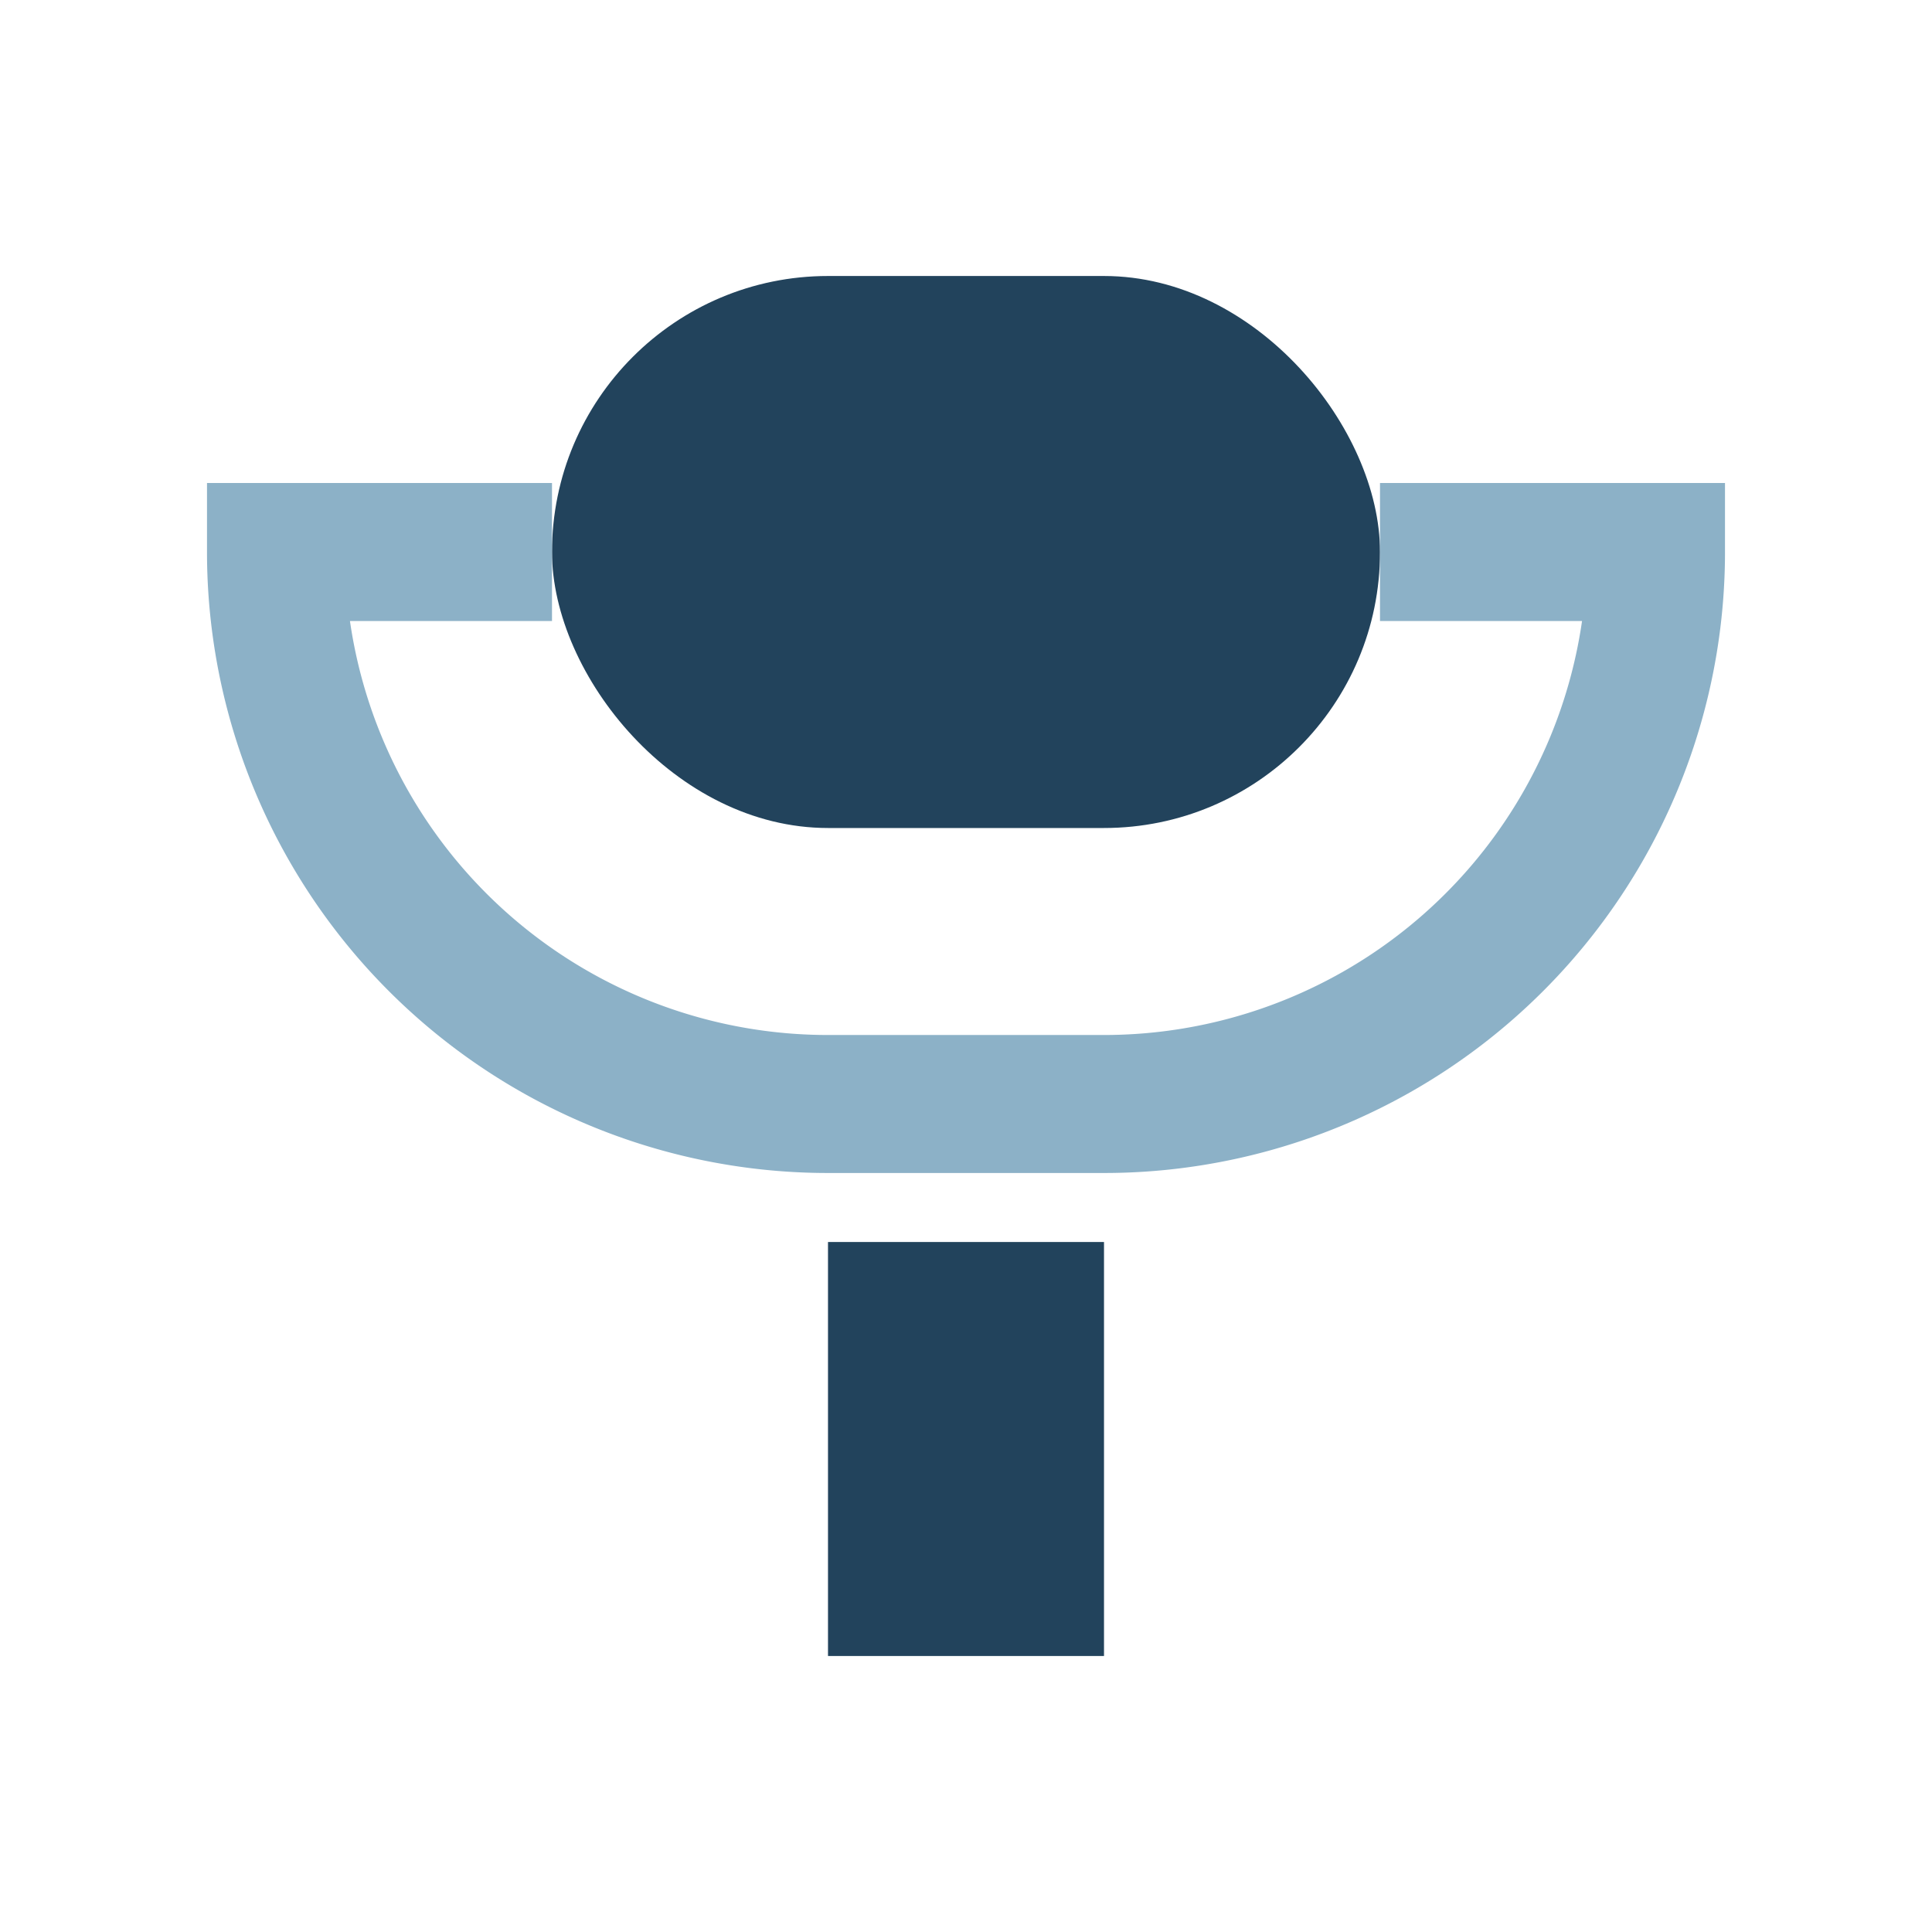
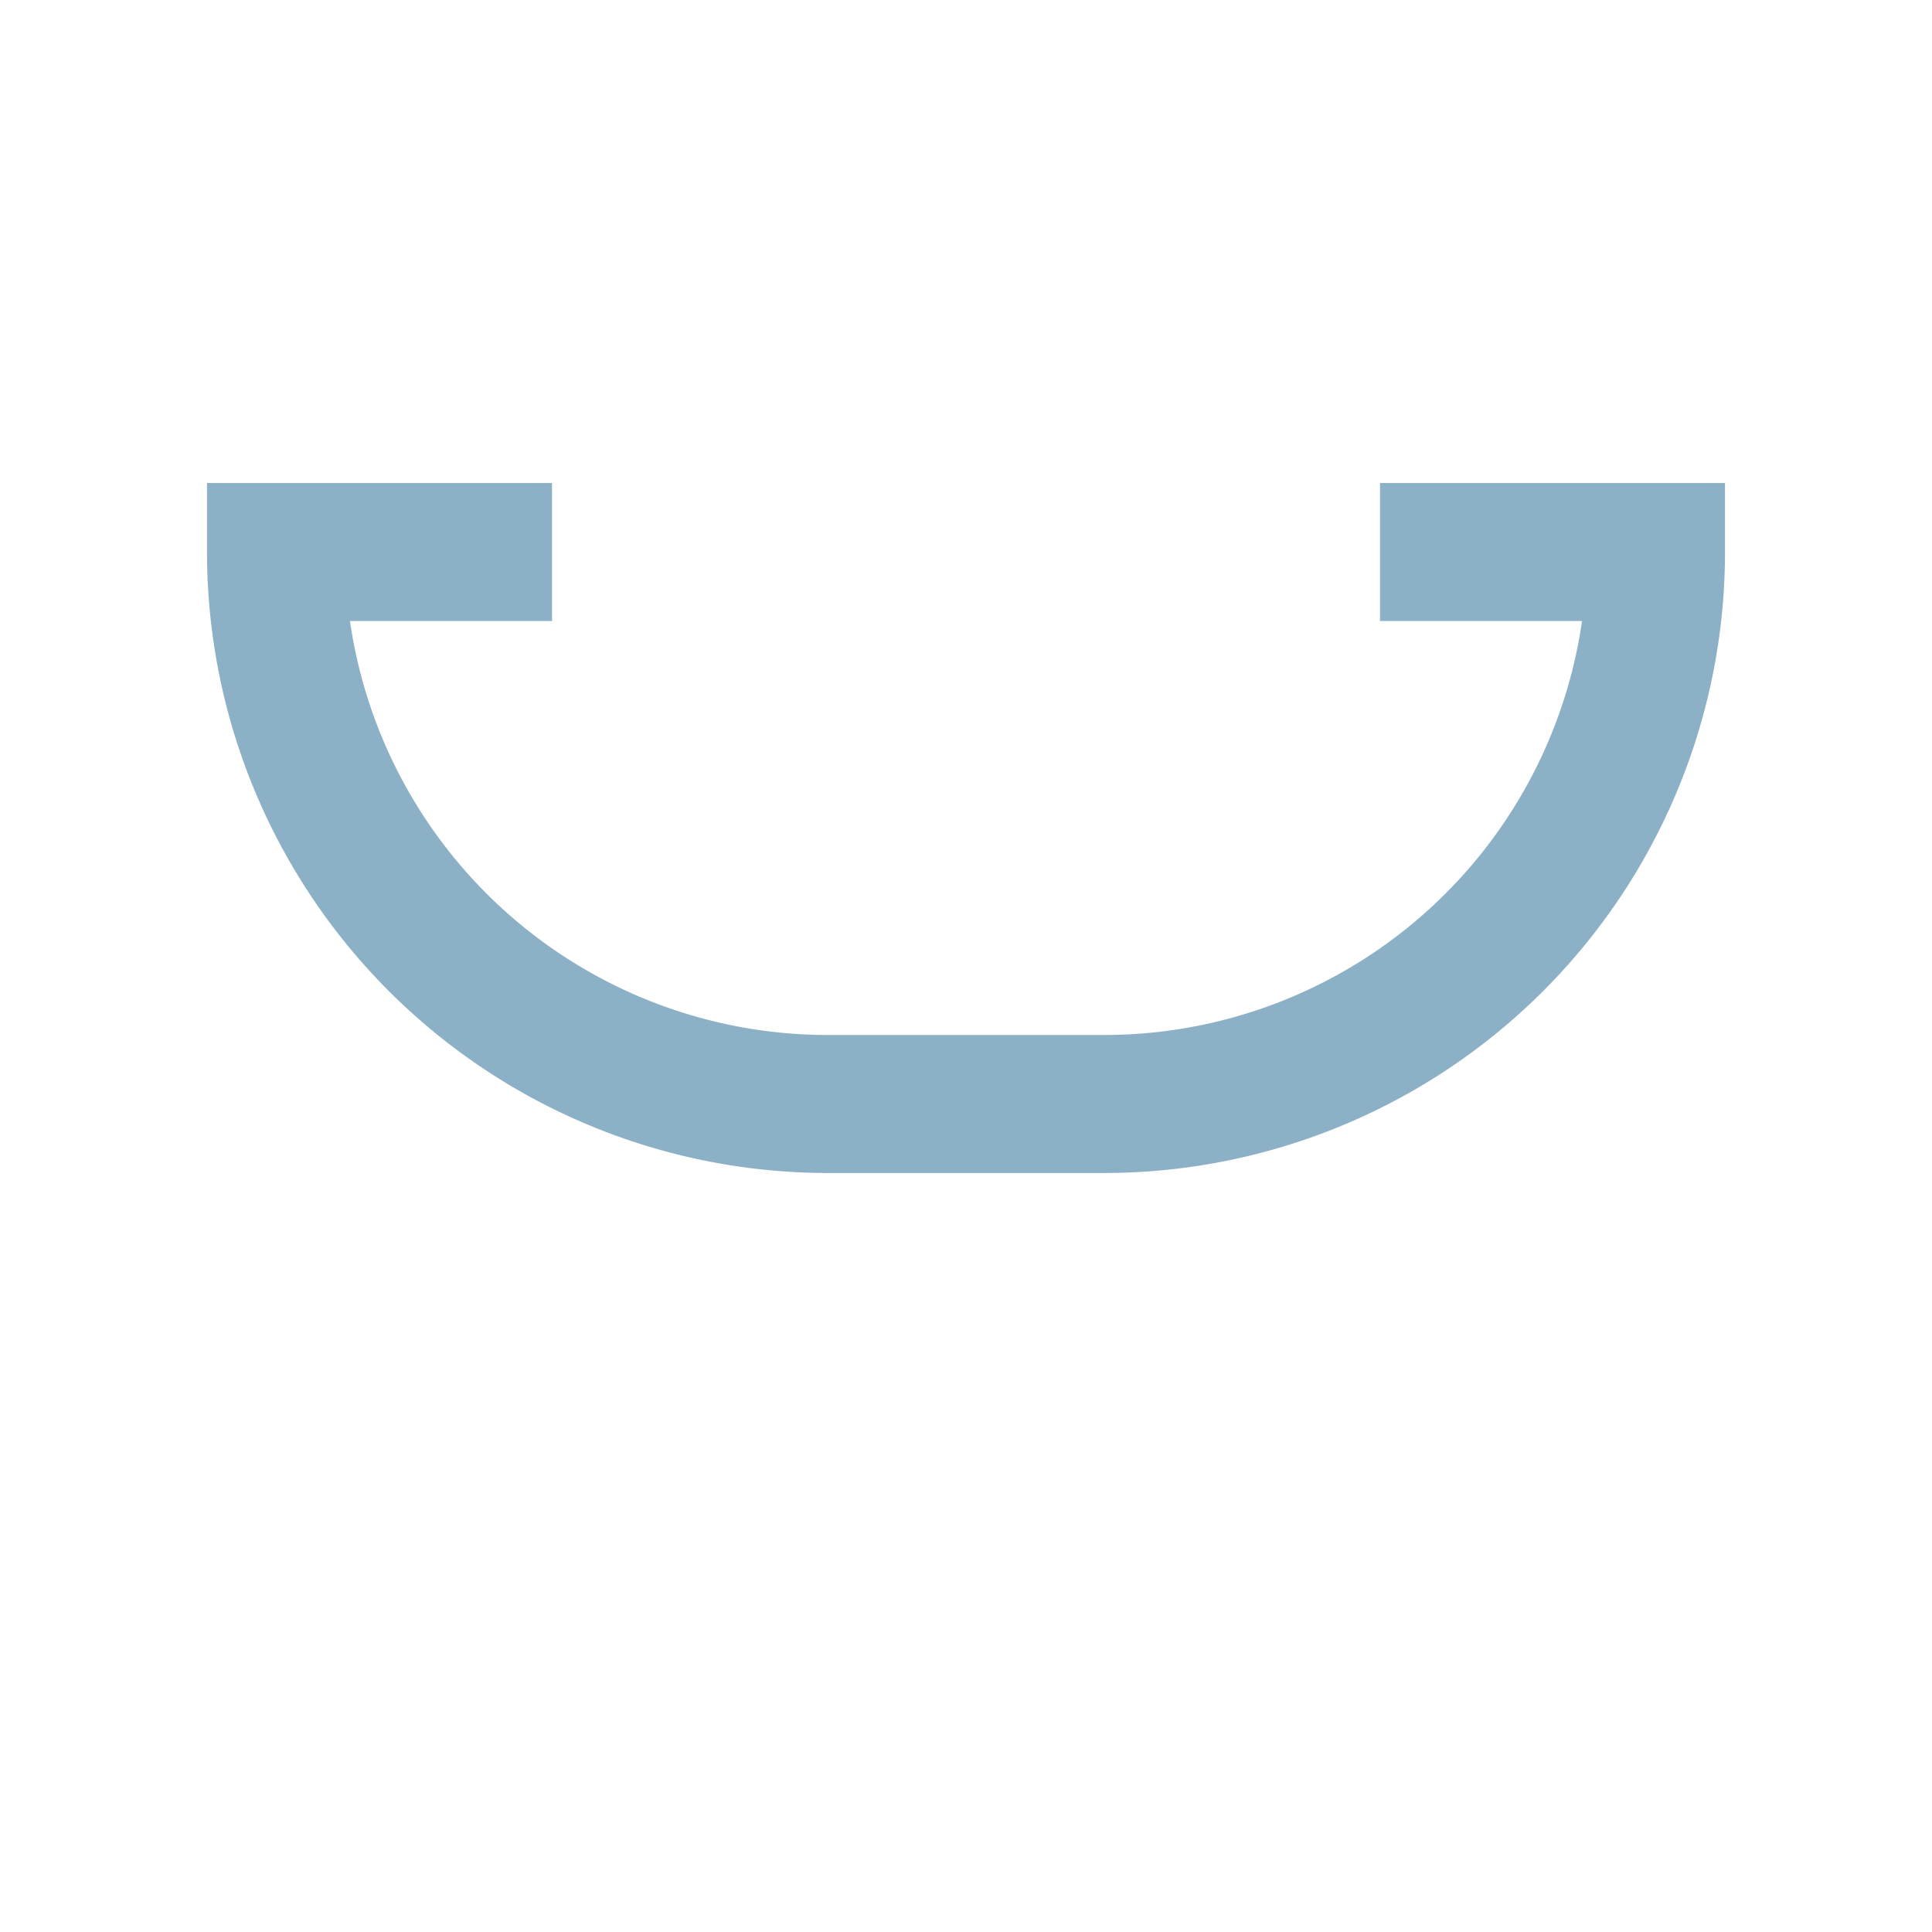
<svg xmlns="http://www.w3.org/2000/svg" width="28" height="28" viewBox="0 0 28 28">
-   <rect x="8" y="4" width="12" height="8" rx="4" fill="#22435C" />
  <path d="M8 8H4a8 8 0 008 8h4a8 8 0 008-8h-4" fill="none" stroke="#8CB1C7" stroke-width="2" />
-   <rect x="12" y="18" width="4" height="6" fill="#22435C" />
</svg>